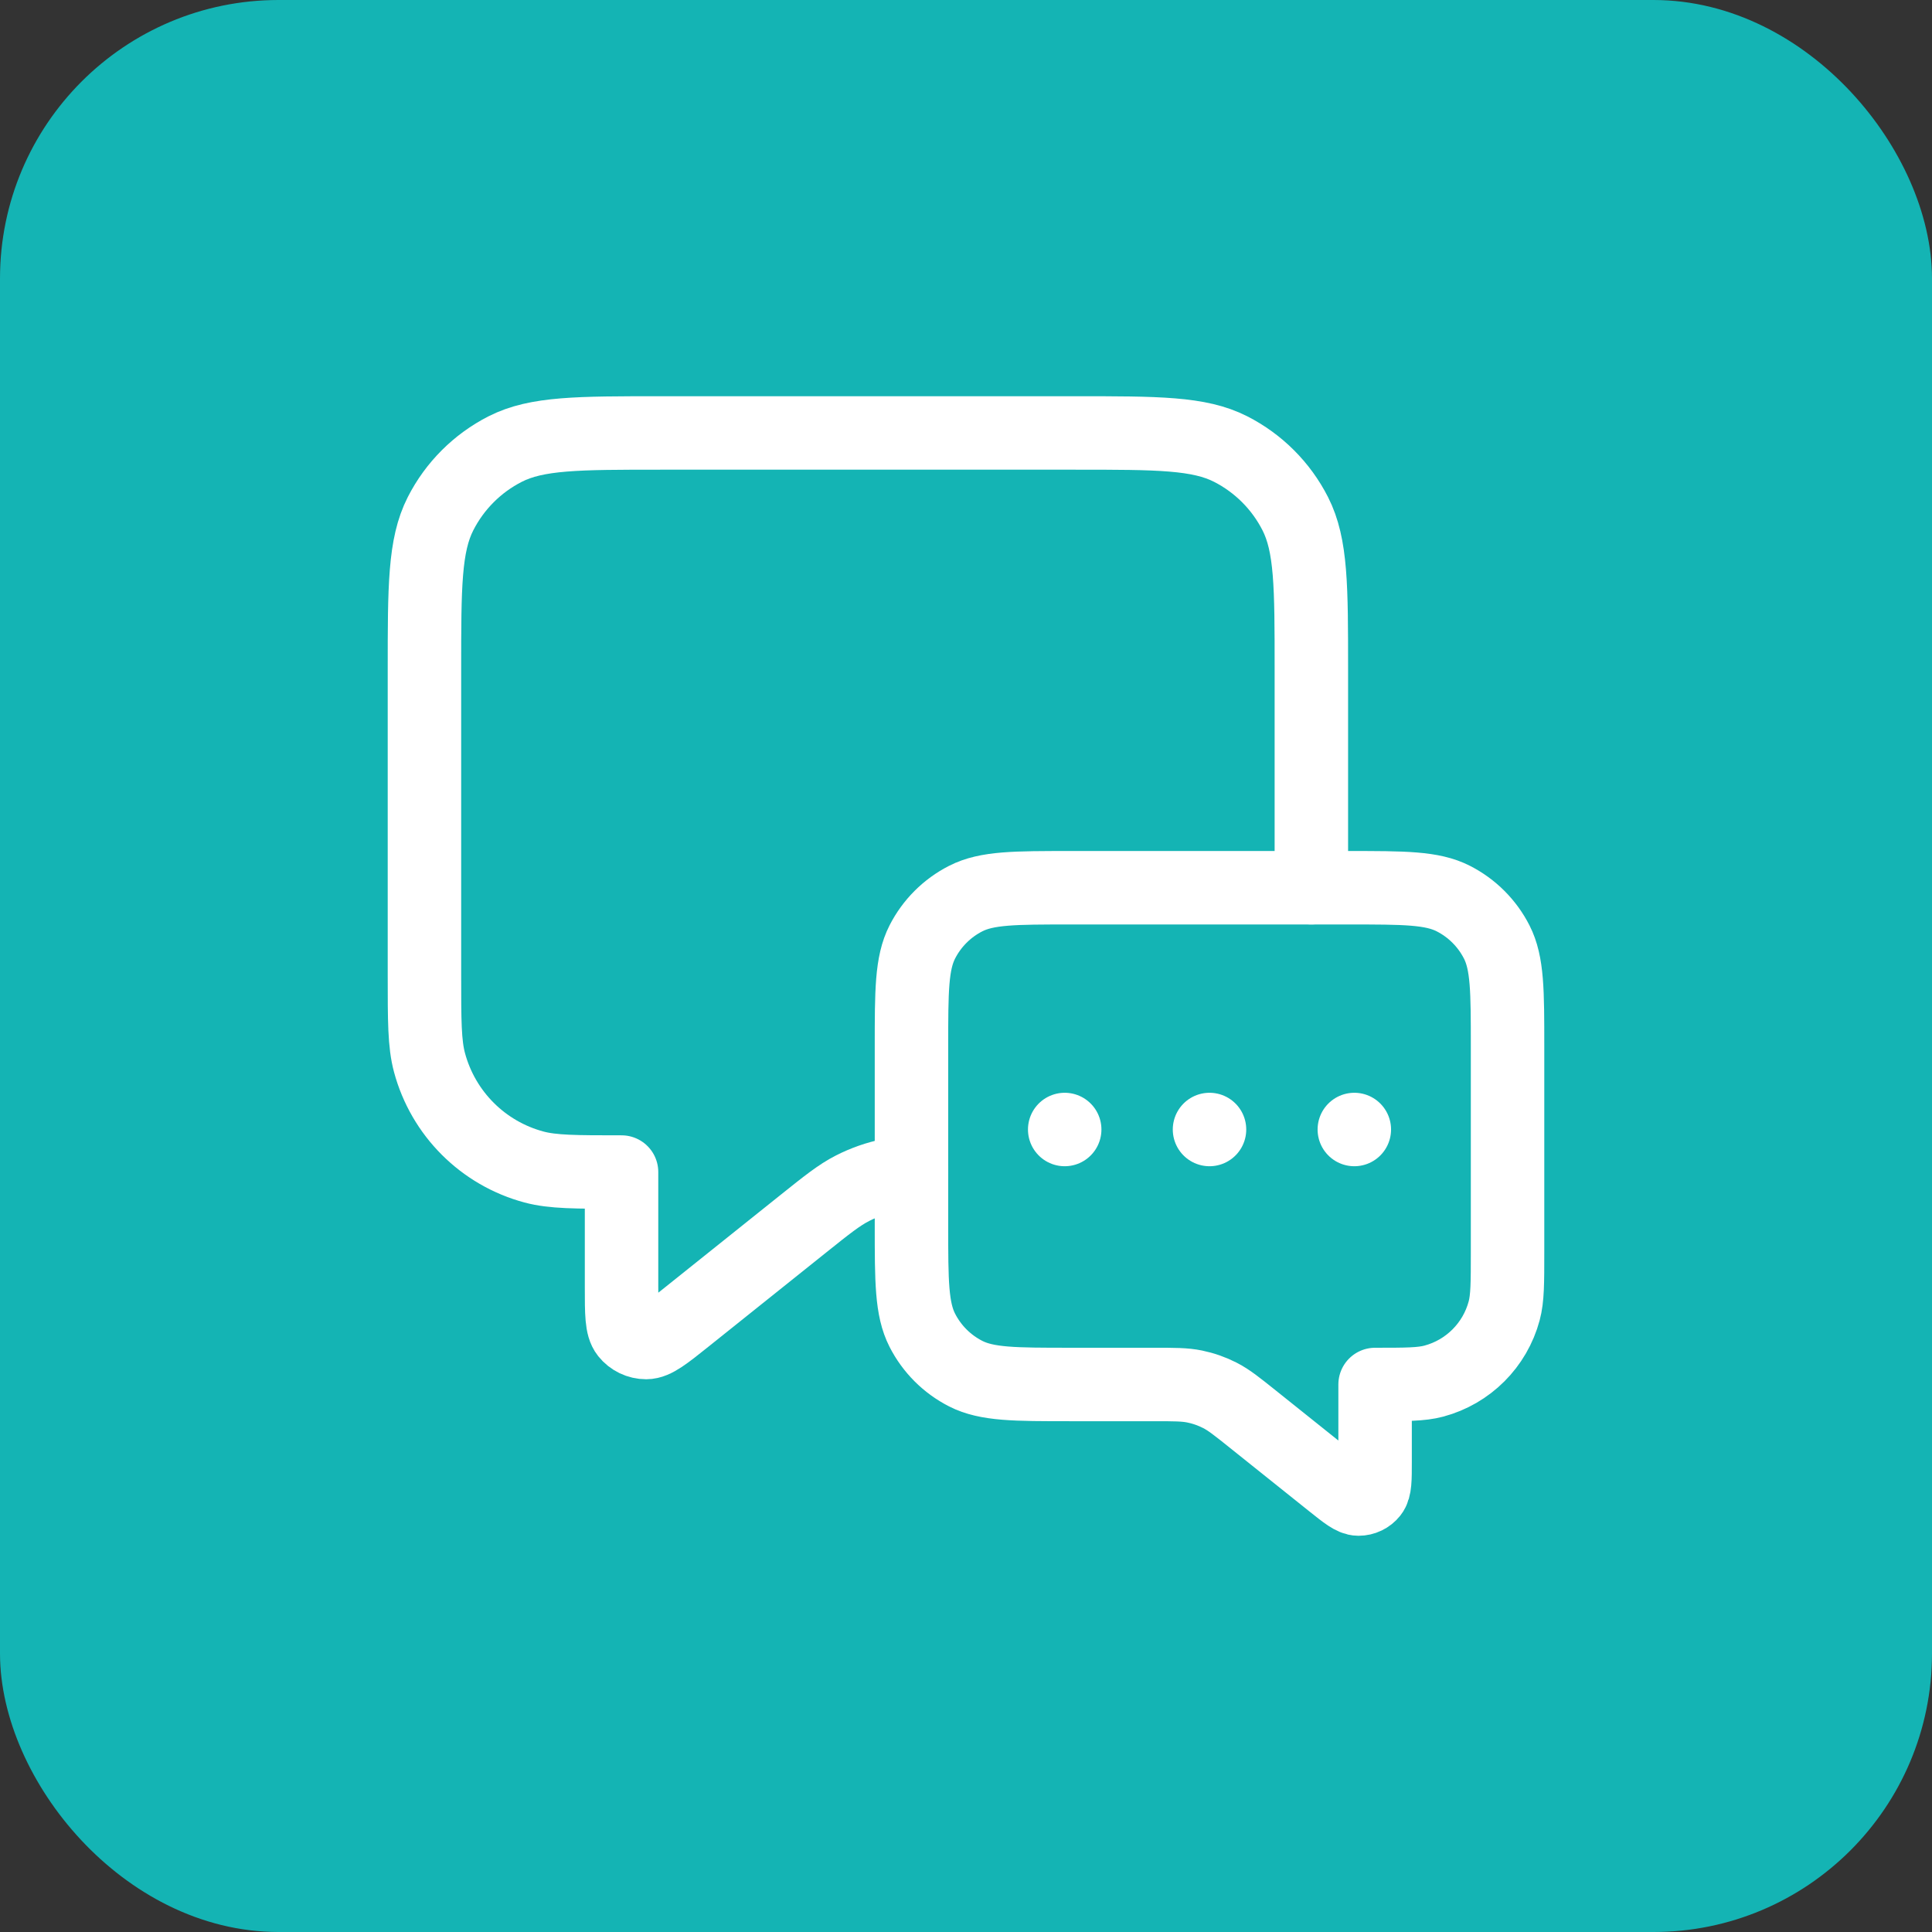
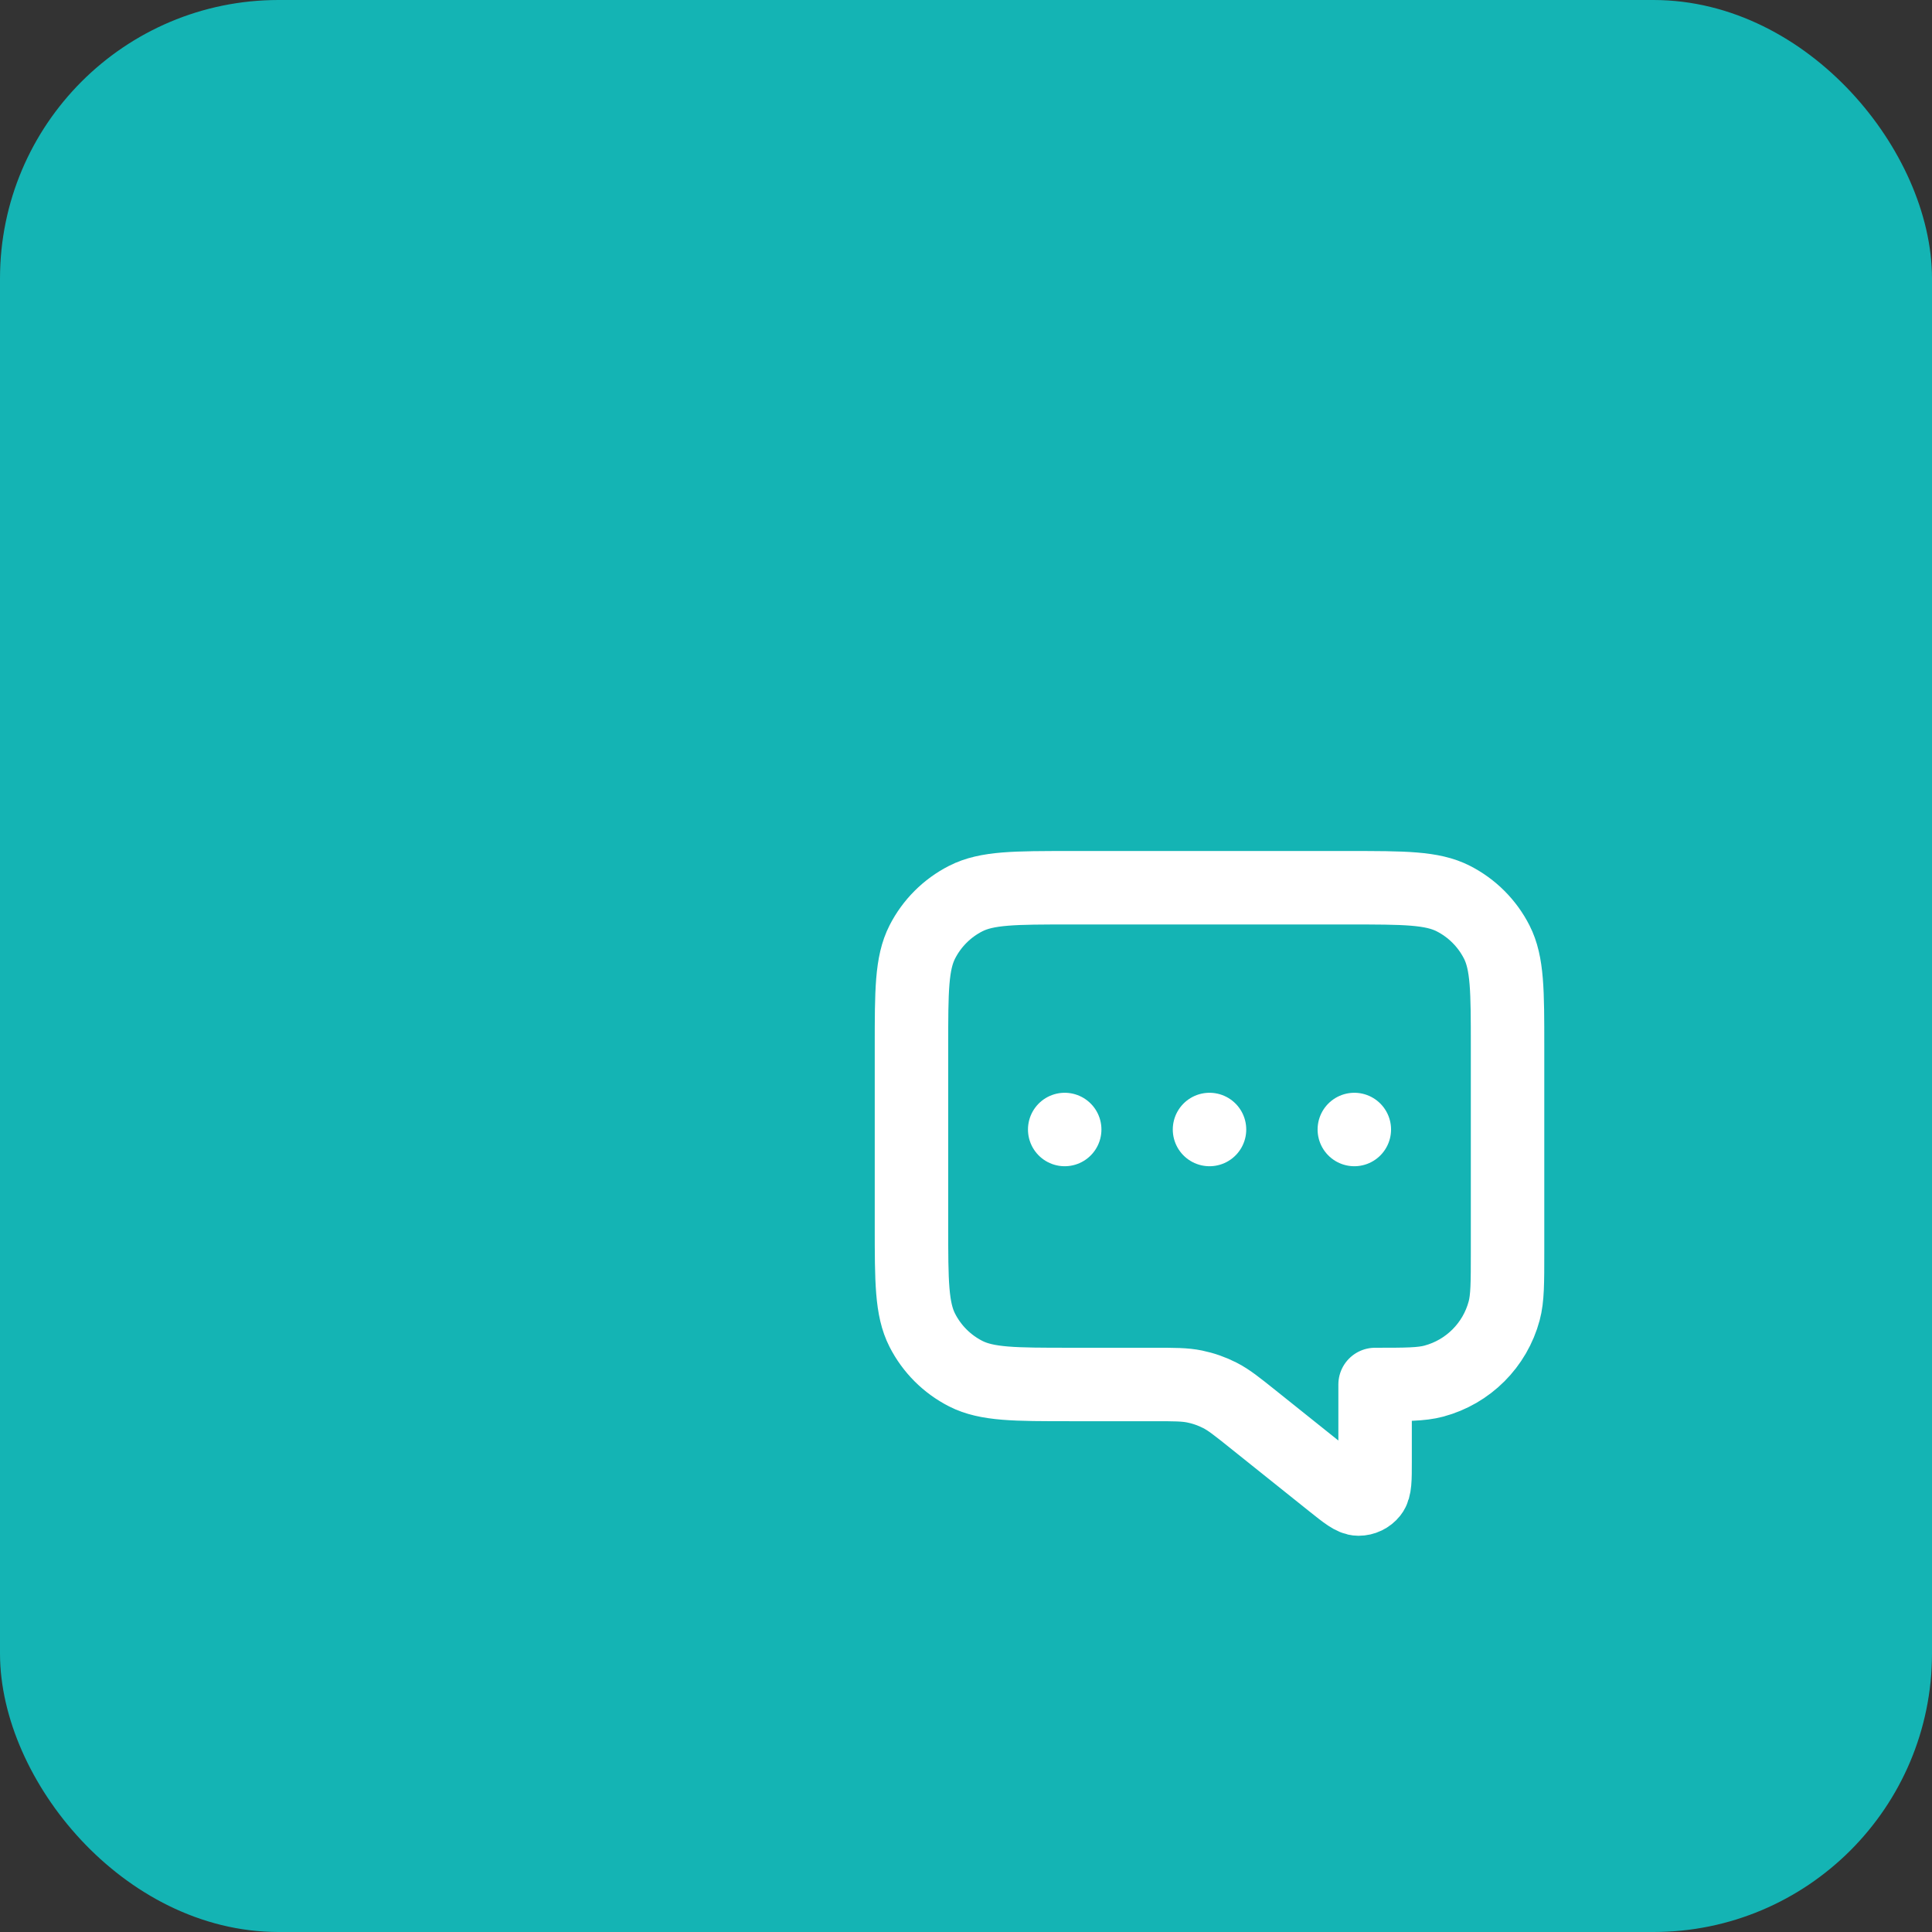
<svg xmlns="http://www.w3.org/2000/svg" id="Layer_2" data-name="Layer 2" viewBox="0 0 263 263">
  <rect x="0" y="0" width="263" height="263" fill="#333333" stroke="none" />
  <defs>
    <style>
      .cls-1 {
        fill: none;
        stroke: #fff;
        stroke-linecap: round;
        stroke-linejoin: round;
        stroke-width: 10px;
      }

      .cls-2 {
        fill: #14b4b4;
        stroke: #14b4b4;
        stroke-miterlimit: 10;
        stroke-width: 7px;
      }
    </style>
  </defs>
  <g id="Layer_2-2" data-name="Layer 2">
    <g>
      <rect class="cls-2" x="3.5" y="3.5" width="256" height="256" rx="34.416" ry="34.416" />
      <g>
        <g>
          <path class="cls-1" d="M195.197,188.006c4.667-1.251,8.312-4.896,9.563-9.563.461-1.72.461-3.816.461-8.008v-27.95c0-7.574,0-11.361-1.474-14.254-1.297-2.545-3.365-4.614-5.91-5.91-2.893-1.474-6.68-1.474-14.254-1.474h-37.867c-7.574,0-11.361,0-14.254,1.474-2.545,1.297-4.614,3.365-5.91,5.91-1.474,2.893-1.474,6.68-1.474,14.254v24.343c0,7.574,0,11.361,1.474,14.254,1.296,2.545,3.365,4.614,5.91,5.91,2.893,1.474,6.68,1.474,14.254,1.474h11.344c2.813,0,4.219,0,5.565.276,1.194.245,2.349.65,3.434,1.205,1.223.625,2.322,1.503,4.518,3.261l10.754,8.603c1.876,1.501,2.814,2.251,3.603,2.252.686.001,1.336-.311,1.764-.848.492-.617.492-1.818.492-4.22v-10.528c4.192,0,6.288,0,8.008-.461Z" />
-           <path class="cls-1" d="M178.513,120.846v-29.713c0-11.27,0-16.904-2.193-21.209-1.929-3.786-5.007-6.865-8.793-8.794-4.305-2.193-9.939-2.193-21.209-2.193h-56.343c-11.27,0-16.904,0-21.209,2.193-3.786,1.929-6.865,5.008-8.794,8.794-2.193,4.304-2.193,9.939-2.193,21.209v41.586c0,6.238,0,9.357.686,11.916,1.861,6.944,7.285,12.368,14.229,14.229,2.559.685,5.678.685,11.916.685v15.665c0,3.574,0,5.361.733,6.279.637.798,1.603,1.263,2.625,1.262,1.174-.001,2.57-1.117,5.361-3.35l16-12.8c3.269-2.615,4.903-3.922,6.723-4.851,1.614-.825,3.333-1.428,5.109-1.792,1.35-.277.872-.368,2.918-.397" />
        </g>
        <g>
          <line class="cls-1" x1="144.936" y1="153.757" x2="144.936" y2="153.757" />
          <line class="cls-1" x1="164.649" y1="153.757" x2="164.649" y2="153.757" />
          <line class="cls-1" x1="184.362" y1="153.757" x2="184.362" y2="153.757" />
        </g>
      </g>
    </g>
  </g>
</svg>